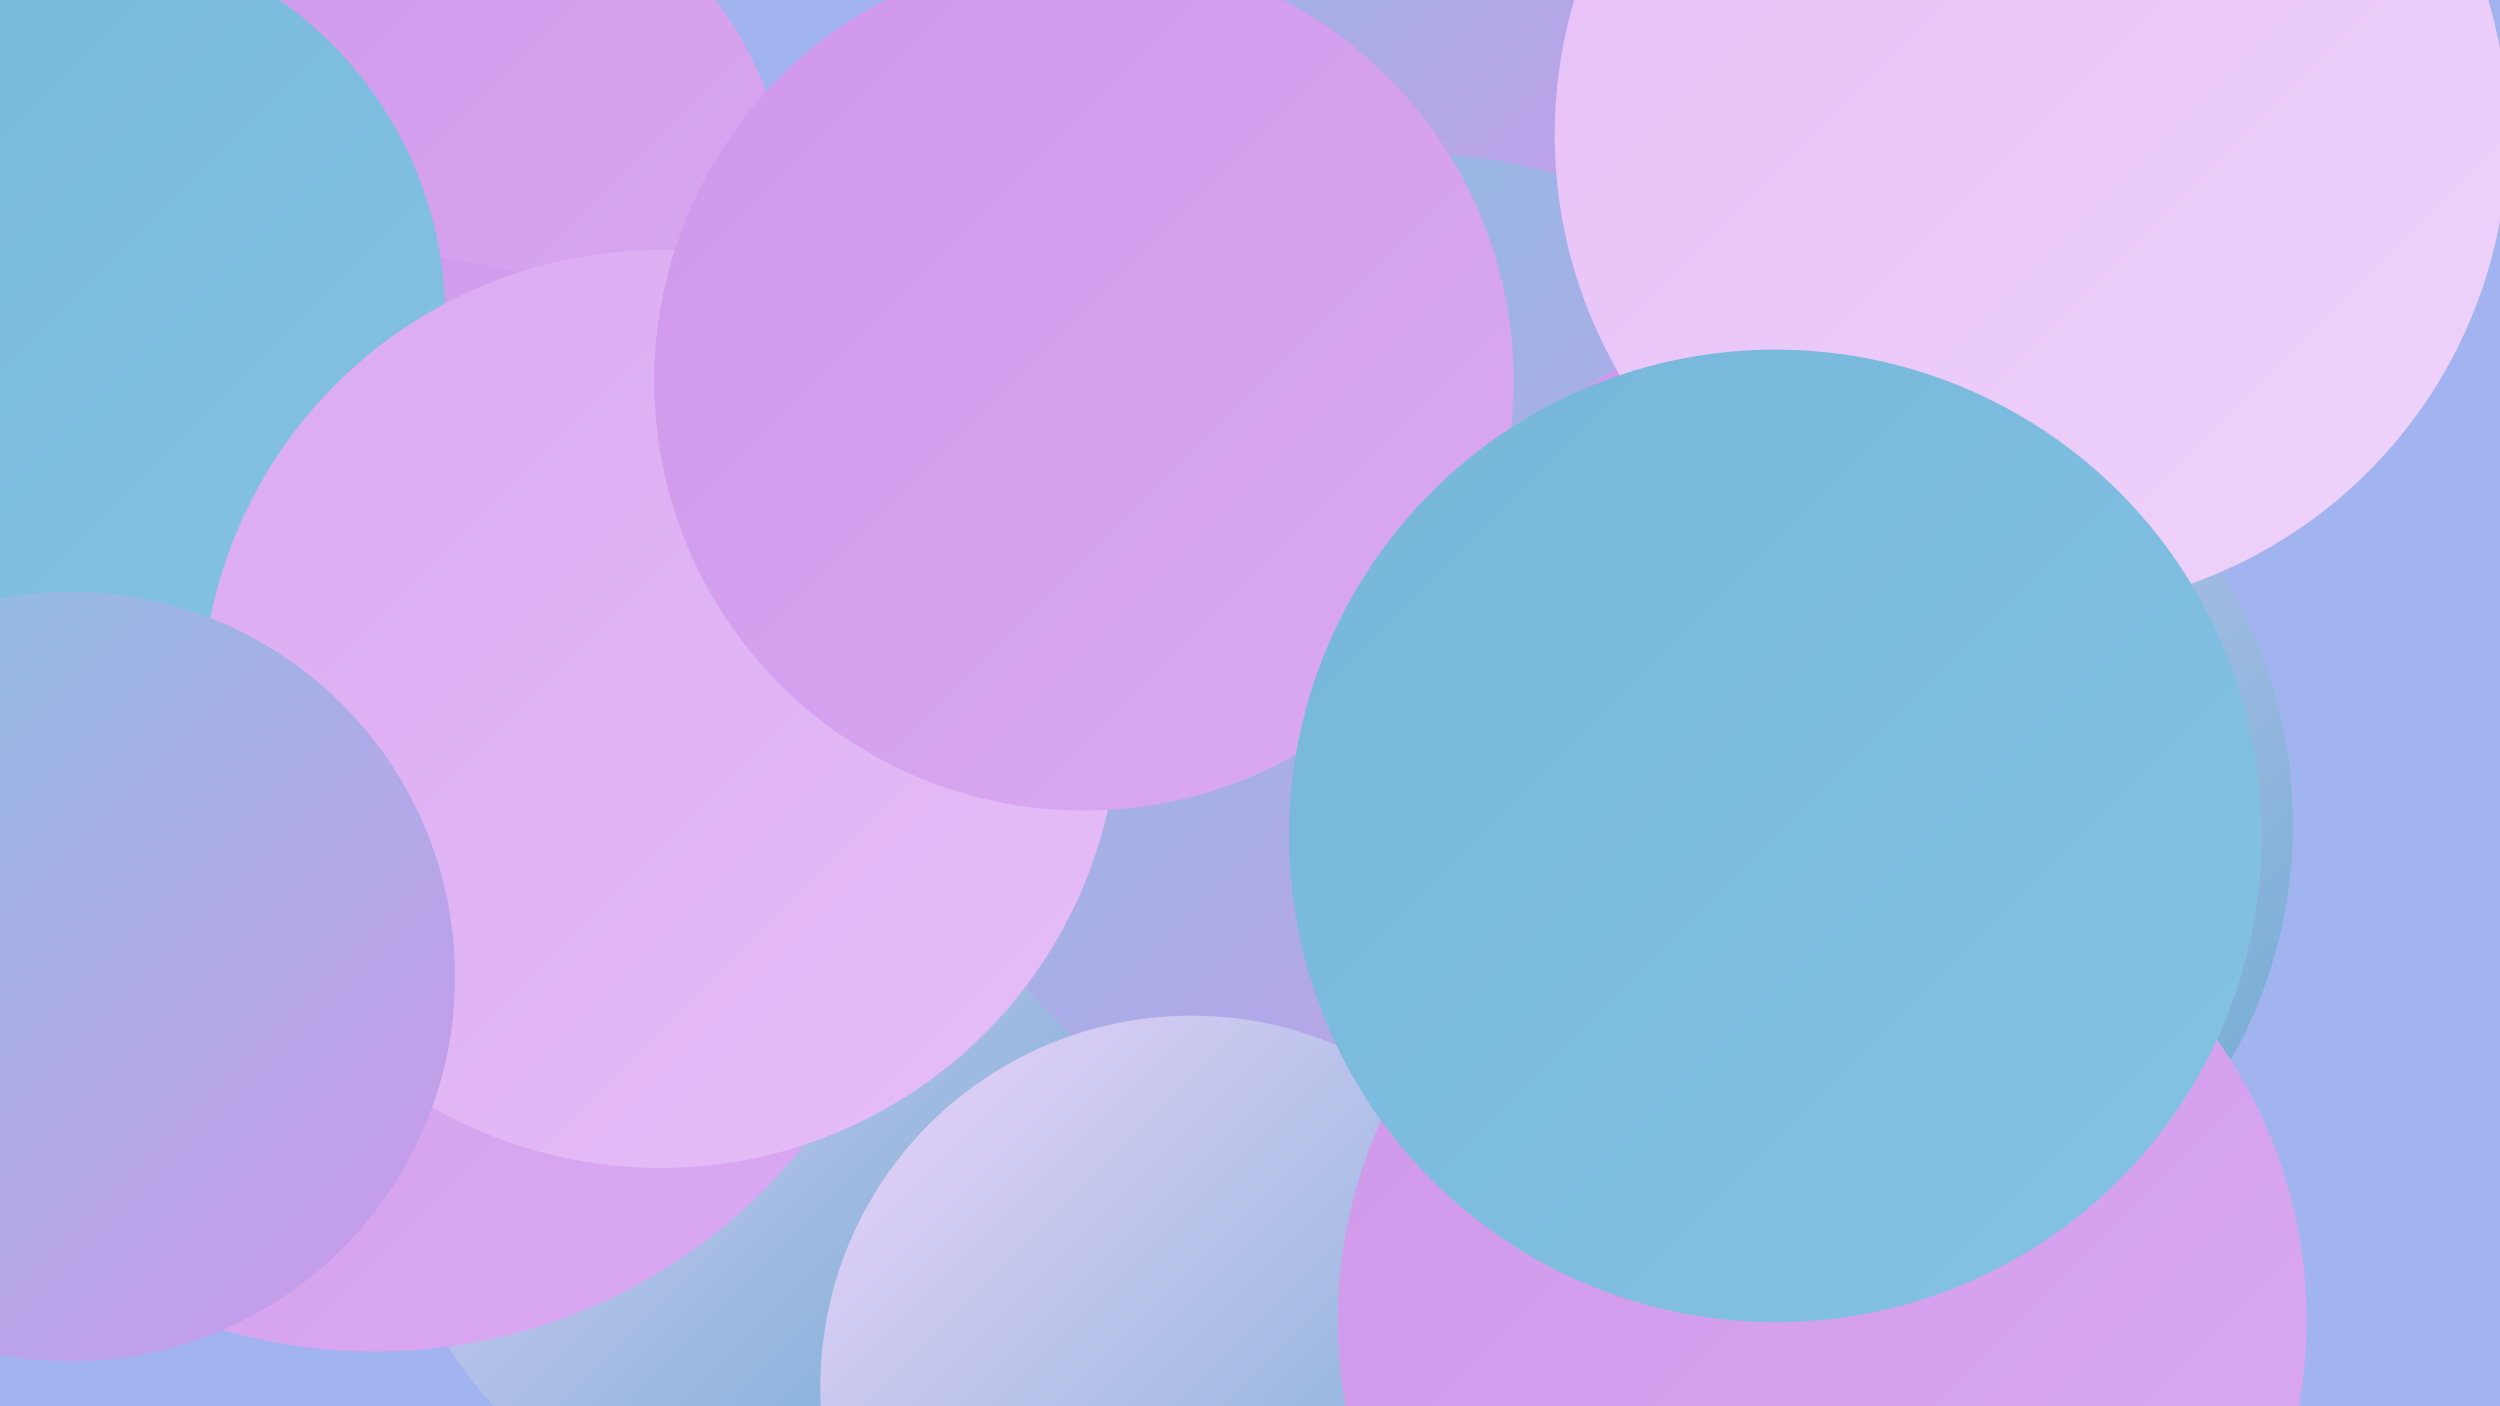
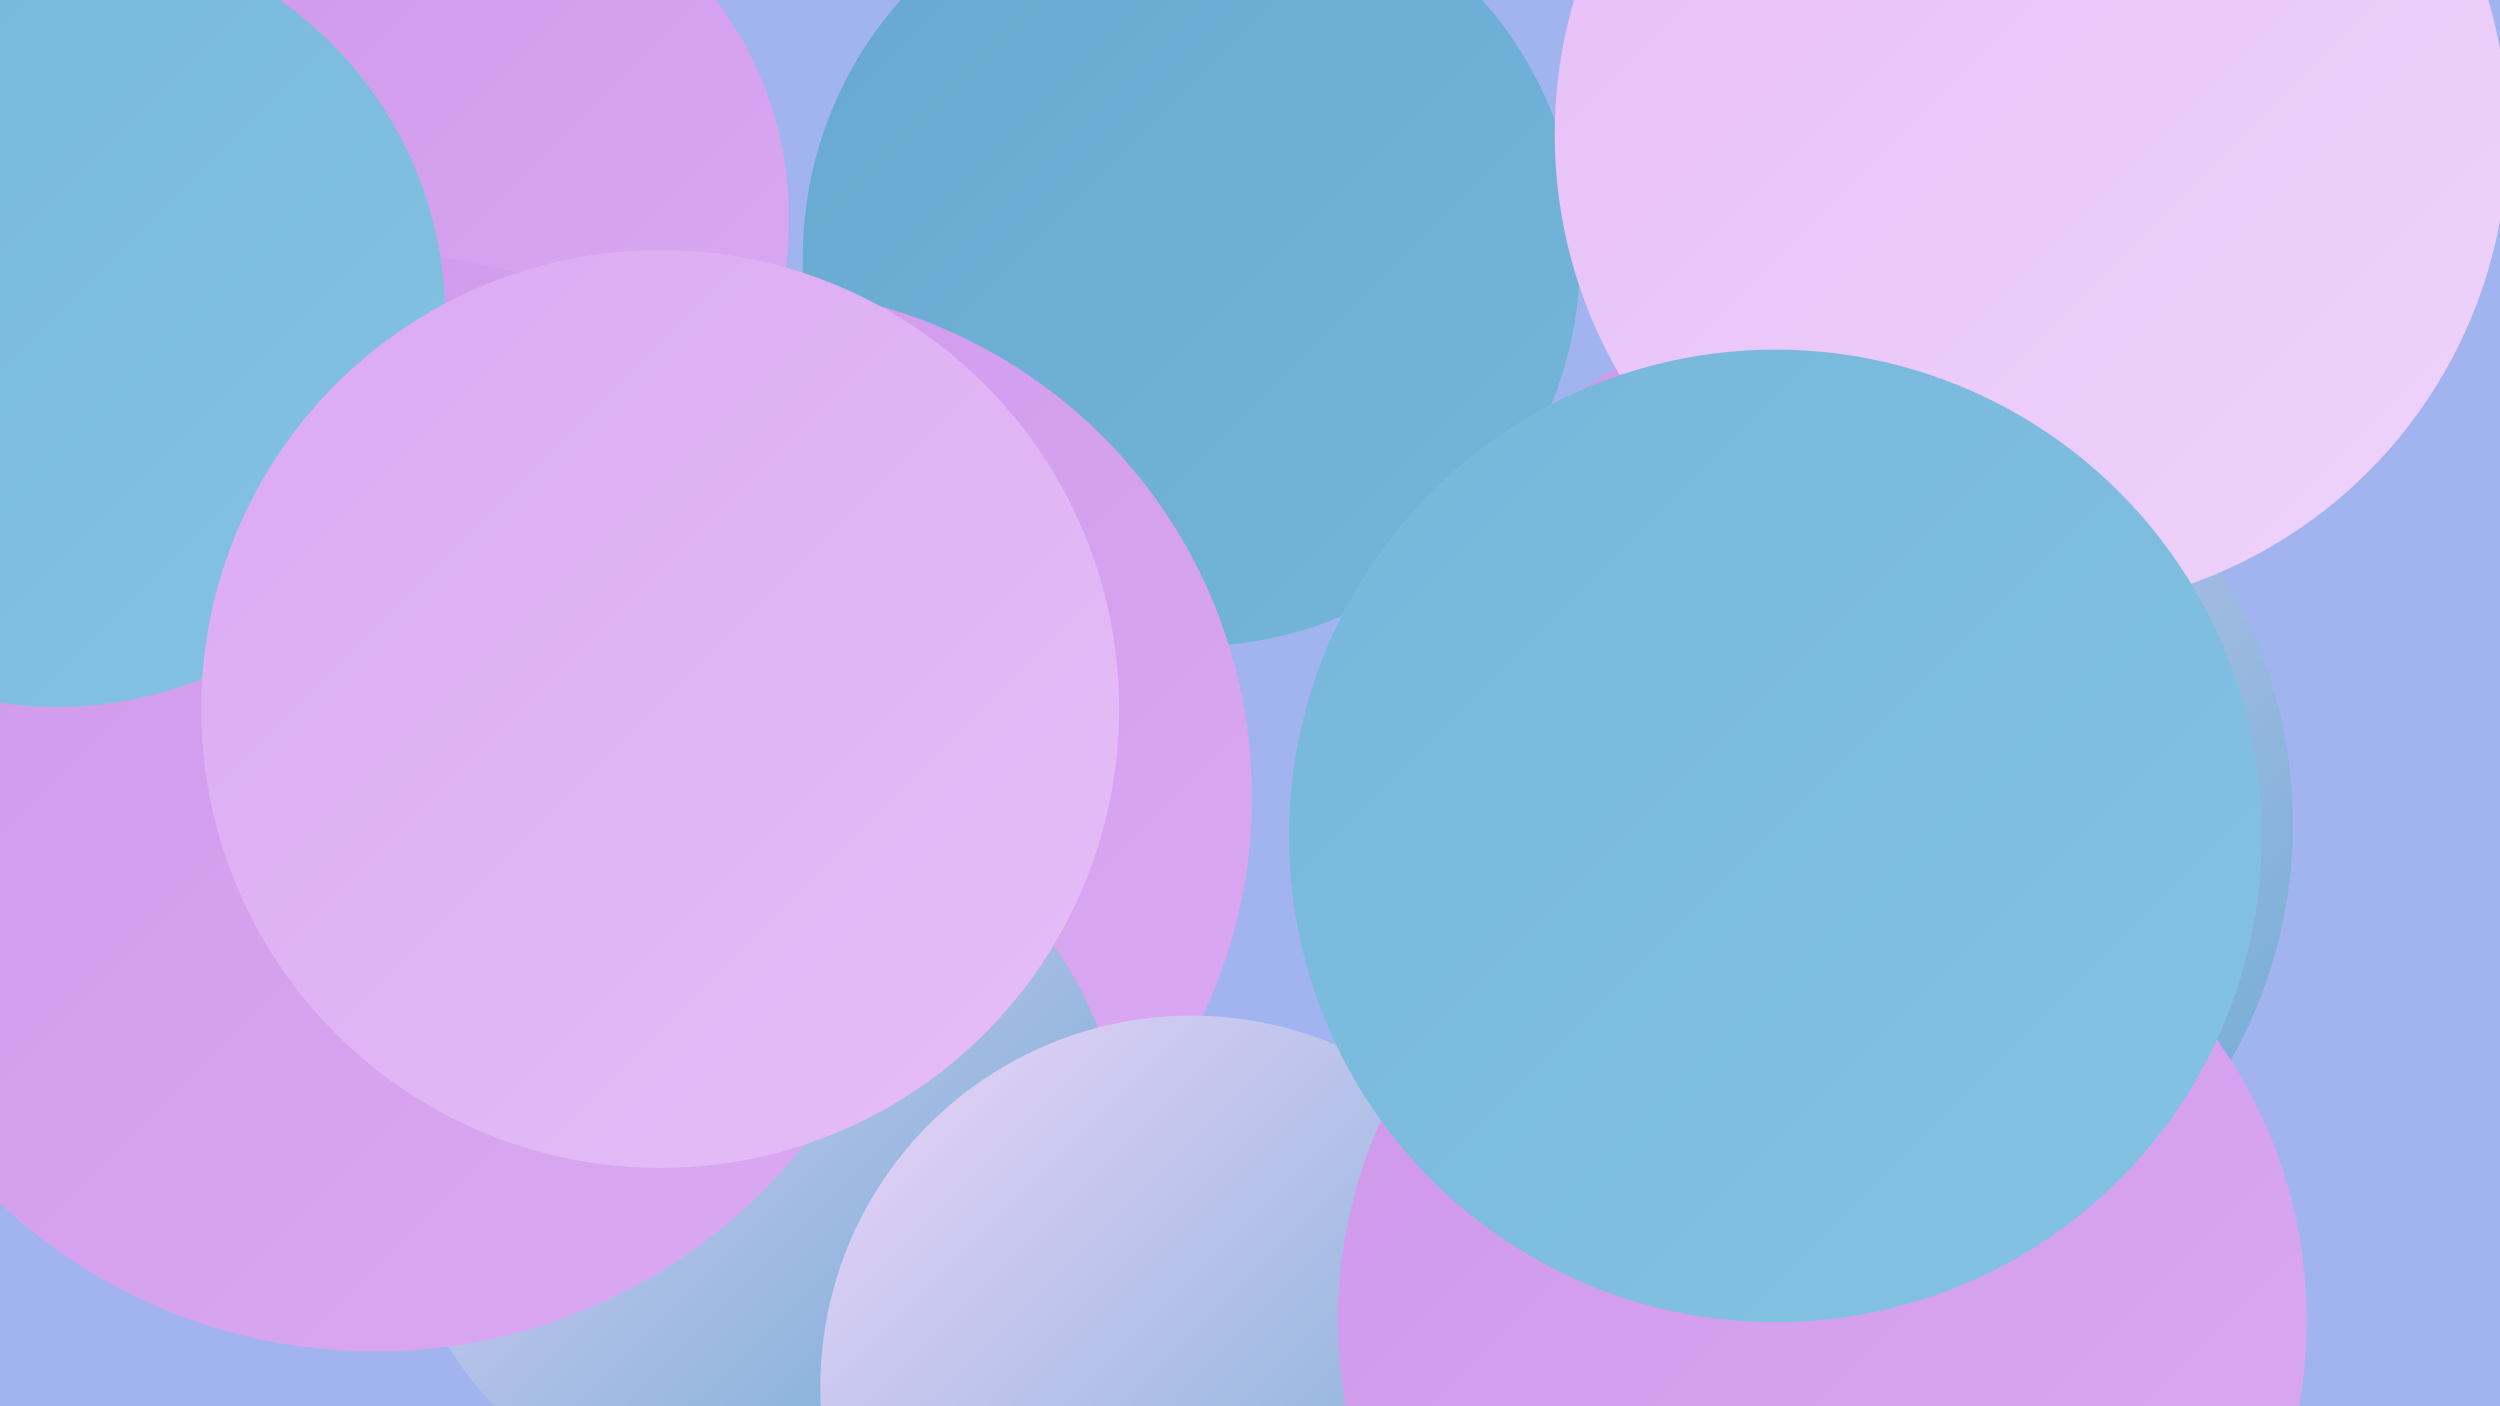
<svg xmlns="http://www.w3.org/2000/svg" width="1280" height="720">
  <defs>
    <linearGradient id="grad0" x1="0%" y1="0%" x2="100%" y2="100%">
      <stop offset="0%" style="stop-color:#66a8d0;stop-opacity:1" />
      <stop offset="100%" style="stop-color:#75b6da;stop-opacity:1" />
    </linearGradient>
    <linearGradient id="grad1" x1="0%" y1="0%" x2="100%" y2="100%">
      <stop offset="0%" style="stop-color:#75b6da;stop-opacity:1" />
      <stop offset="100%" style="stop-color:#85c3e3;stop-opacity:1" />
    </linearGradient>
    <linearGradient id="grad2" x1="0%" y1="0%" x2="100%" y2="100%">
      <stop offset="0%" style="stop-color:#85c3e3;stop-opacity:1" />
      <stop offset="100%" style="stop-color:#cf97eb;stop-opacity:1" />
    </linearGradient>
    <linearGradient id="grad3" x1="0%" y1="0%" x2="100%" y2="100%">
      <stop offset="0%" style="stop-color:#cf97eb;stop-opacity:1" />
      <stop offset="100%" style="stop-color:#dbaaf2;stop-opacity:1" />
    </linearGradient>
    <linearGradient id="grad4" x1="0%" y1="0%" x2="100%" y2="100%">
      <stop offset="0%" style="stop-color:#dbaaf2;stop-opacity:1" />
      <stop offset="100%" style="stop-color:#e6bef7;stop-opacity:1" />
    </linearGradient>
    <linearGradient id="grad5" x1="0%" y1="0%" x2="100%" y2="100%">
      <stop offset="0%" style="stop-color:#e6bef7;stop-opacity:1" />
      <stop offset="100%" style="stop-color:#efd4fb;stop-opacity:1" />
    </linearGradient>
    <linearGradient id="grad6" x1="0%" y1="0%" x2="100%" y2="100%">
      <stop offset="0%" style="stop-color:#efd4fb;stop-opacity:1" />
      <stop offset="100%" style="stop-color:#66a8d0;stop-opacity:1" />
    </linearGradient>
  </defs>
  <rect width="1280" height="720" fill="#a1b4ef" />
  <circle cx="87" cy="364" r="227" fill="url(#grad2)" />
  <circle cx="610" cy="132" r="199" fill="url(#grad0)" />
  <circle cx="380" cy="408" r="261" fill="url(#grad3)" />
  <circle cx="218" cy="112" r="186" fill="url(#grad3)" />
-   <circle cx="636" cy="64" r="196" fill="url(#grad2)" />
  <circle cx="388" cy="592" r="186" fill="url(#grad6)" />
  <circle cx="213" cy="411" r="205" fill="url(#grad5)" />
  <circle cx="929" cy="422" r="245" fill="url(#grad6)" />
  <circle cx="192" cy="411" r="281" fill="url(#grad3)" />
-   <circle cx="725" cy="339" r="260" fill="url(#grad2)" />
  <circle cx="29" cy="163" r="199" fill="url(#grad1)" />
  <circle cx="338" cy="363" r="235" fill="url(#grad4)" />
  <circle cx="917" cy="346" r="181" fill="url(#grad3)" />
-   <circle cx="555" cy="195" r="220" fill="url(#grad3)" />
-   <circle cx="36" cy="500" r="197" fill="url(#grad2)" />
  <circle cx="610" cy="710" r="190" fill="url(#grad6)" />
  <circle cx="904" cy="360" r="186" fill="url(#grad3)" />
  <circle cx="1040" cy="69" r="244" fill="url(#grad5)" />
  <circle cx="933" cy="676" r="248" fill="url(#grad3)" />
  <circle cx="909" cy="428" r="249" fill="url(#grad1)" />
</svg>